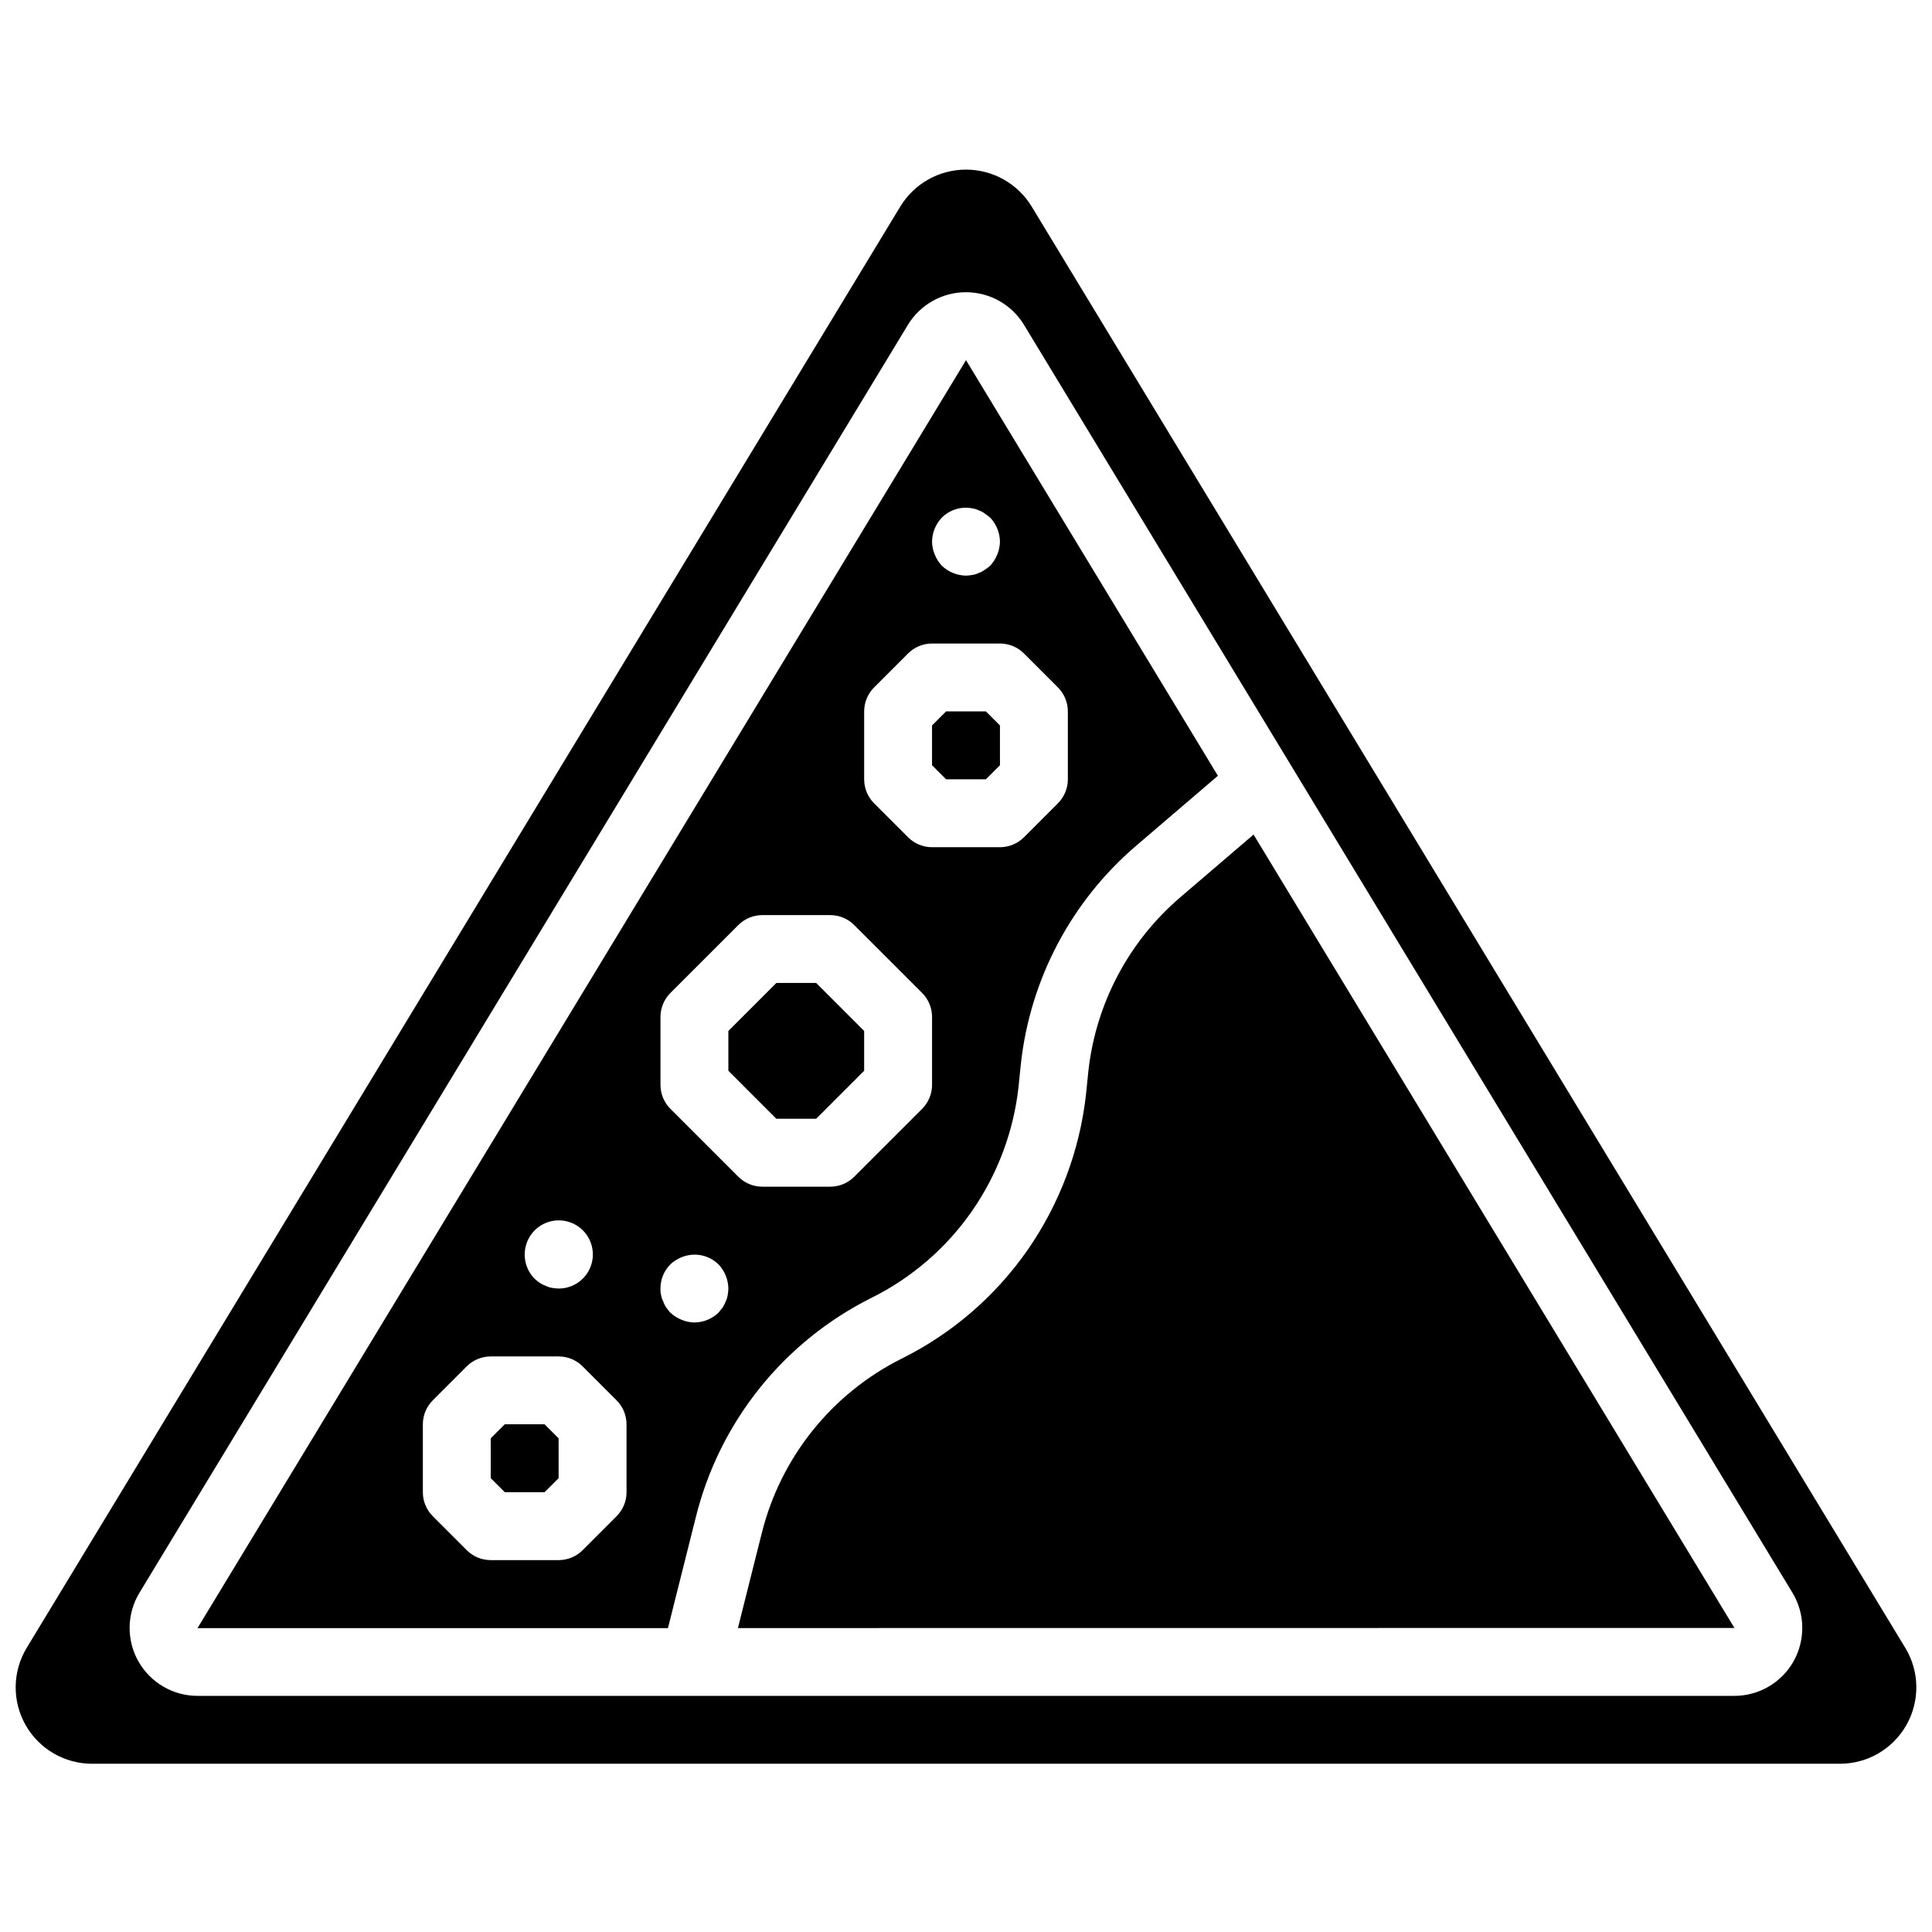
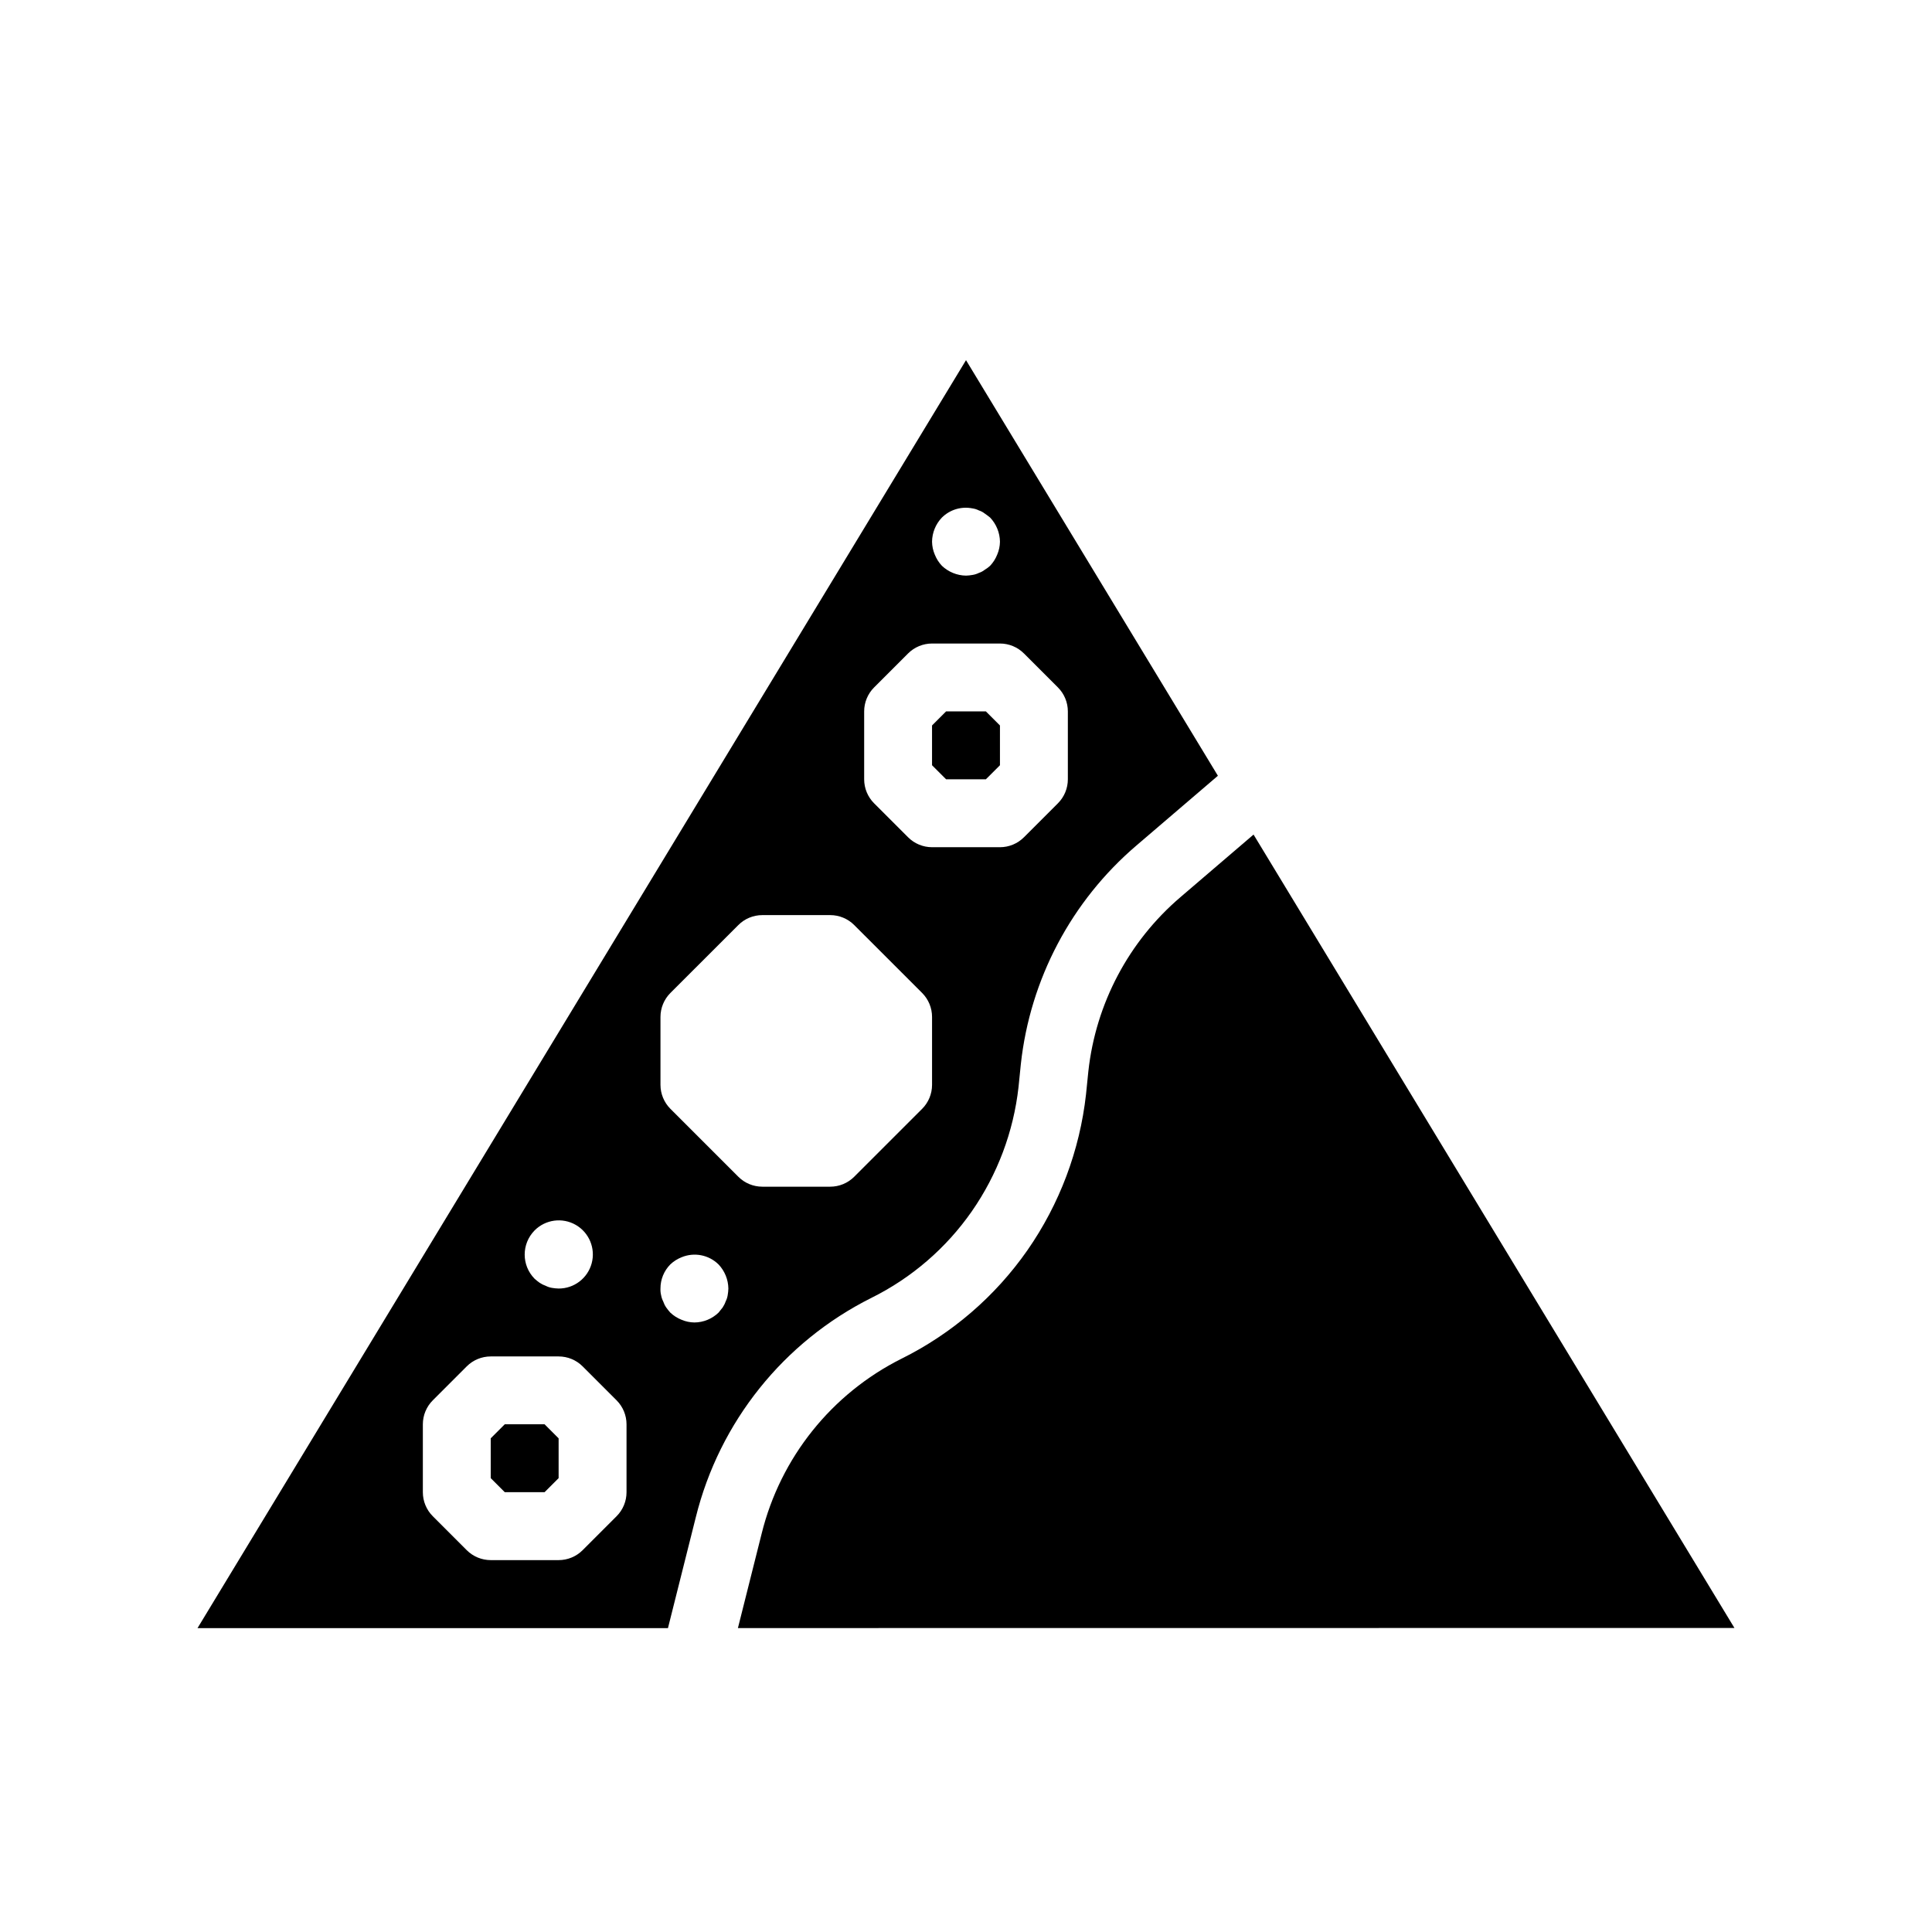
<svg xmlns="http://www.w3.org/2000/svg" width="800px" height="800px" version="1.1" viewBox="144 144 512 512">
  <defs>
    <clipPath id="a">
-       <path d="m148.09 188h503.81v424h-503.81z" />
+       <path d="m148.09 188h503.81h-503.81z" />
    </clipPath>
  </defs>
  <path d="m374.93 487.95c10.656-5.289 19.809-13.172 26.609-22.934 6.797-9.773 11.051-21.086 12.379-32.918l0.617-6.106c2.457-22.508 13.414-43.23 30.637-57.93l21.586-18.477-66.754-110.14-203.64 335.99-0.027 0.043 124.68-0.012 7.383-29.395c6.262-25.25 23.27-46.492 46.539-58.125zm18.684-206.79c2.125-2.109 5.16-3.019 8.094-2.43 0.598 0.086 1.176 0.266 1.711 0.539 0.555 0.18 1.07 0.453 1.531 0.812 0.535 0.359 0.992 0.719 1.441 1.078 1.641 1.727 2.574 4.008 2.609 6.391-0.016 1.172-0.262 2.336-0.723 3.414-0.434 1.102-1.074 2.109-1.887 2.973-0.441 0.406-0.926 0.77-1.441 1.074-0.461 0.359-0.977 0.633-1.531 0.812-0.535 0.273-1.113 0.453-1.711 0.543-0.562 0.102-1.133 0.16-1.703 0.18-2.383-0.035-4.664-0.969-6.391-2.609-0.812-0.863-1.453-1.871-1.887-2.969-0.461-1.082-0.707-2.246-0.723-3.418 0.031-2.383 0.965-4.668 2.609-6.391zm-20.602 51.371c0-2.387 0.949-4.672 2.637-6.359l8.996-8.996c1.688-1.688 3.977-2.637 6.359-2.637h17.996c2.387 0 4.672 0.949 6.359 2.637l8.996 8.996c1.688 1.688 2.637 3.973 2.637 6.359v17.992c0 2.387-0.949 4.676-2.637 6.363l-8.996 8.996c-1.688 1.688-3.973 2.637-6.359 2.637h-17.996c-2.383 0-4.672-0.949-6.359-2.637l-8.996-8.996c-1.688-1.688-2.637-3.977-2.637-6.363zm-87.355 137.56c2.883-2.914 7.363-3.523 10.922-1.484 3.555 2.043 5.289 6.223 4.223 10.18-1.062 3.961-4.66 6.703-8.758 6.688-0.605-0.016-1.207-0.074-1.801-0.18-0.562-0.098-1.105-0.281-1.617-0.539-0.574-0.199-1.121-0.473-1.625-0.812-0.469-0.332-0.918-0.691-1.344-1.078-3.481-3.547-3.481-9.227 0-12.773zm24.379 69.363c0 2.387-0.949 4.676-2.633 6.359l-9 9c-1.684 1.688-3.973 2.633-6.359 2.633h-17.992c-2.387 0-4.676-0.945-6.363-2.633l-8.996-9c-1.688-1.684-2.633-3.973-2.633-6.359v-17.992c0-2.387 0.945-4.676 2.633-6.359l8.996-9c1.688-1.688 3.977-2.633 6.363-2.633h17.992c2.387 0 4.676 0.945 6.359 2.633l9 9c1.684 1.684 2.633 3.973 2.633 6.359zm26.805-52.184c-0.094 0.566-0.273 1.113-0.535 1.621-0.195 0.574-0.469 1.117-0.809 1.621-0.359 0.449-0.719 0.898-1.078 1.348-1.719 1.656-4.004 2.59-6.387 2.609-1.176-0.012-2.34-0.258-3.418-0.719-1.102-0.434-2.109-1.078-2.973-1.891-0.383-0.426-0.746-0.879-1.078-1.348-0.344-0.5-0.613-1.047-0.809-1.621-0.262-0.512-0.445-1.055-0.547-1.621-0.145-0.586-0.203-1.191-0.176-1.797-0.008-2.391 0.93-4.688 2.609-6.387 0.859-0.816 1.871-1.457 2.973-1.895 3.352-1.398 7.215-0.652 9.805 1.895 1.641 1.727 2.574 4.008 2.609 6.387-0.016 0.605-0.078 1.203-0.188 1.797zm2.824-31.422-17.996-17.992c-1.688-1.688-2.633-3.977-2.637-6.359v-17.996c0.004-2.383 0.949-4.672 2.637-6.359l17.996-17.992c1.684-1.688 3.973-2.637 6.359-2.637h17.992c2.387 0 4.676 0.949 6.359 2.637l17.996 17.992c1.688 1.688 2.633 3.977 2.633 6.359v17.996c0 2.383-0.945 4.672-2.633 6.359l-17.996 17.992c-1.684 1.688-3.973 2.637-6.359 2.637h-17.992c-2.387 0-4.676-0.949-6.359-2.637z" />
-   <path d="m373.01 417.22-12.719-12.723h-10.547l-12.719 12.723v10.543l12.719 12.723h10.547l12.719-12.723z" />
  <g clip-path="url(#a)">
    <path d="m648.93 580.72-231.53-381.99c-3.695-6.074-10.293-9.781-17.402-9.781-7.109-0.004-13.707 3.703-17.406 9.777v0.004l-231.53 381.99c-3.777 6.262-3.883 14.074-0.277 20.438 3.609 6.363 10.367 10.281 17.684 10.254h463.06c7.316 0.027 14.078-3.894 17.684-10.258 3.609-6.363 3.504-14.176-0.277-20.438zm-29.609 3.535c-3.191 5.66-9.184 9.164-15.68 9.168h-407.29c-6.5 0-12.492-3.504-15.684-9.164-3.188-5.66-3.078-12.602 0.289-18.16l203.64-335.99c3.266-5.383 9.102-8.668 15.395-8.668s12.129 3.285 15.391 8.668l203.64 335.99c3.359 5.559 3.469 12.492 0.289 18.156z" />
  </g>
  <path d="m405.27 350.52 3.727-3.723v-10.543l-3.727-3.727h-10.543l-3.727 3.727v10.543l3.727 3.723z" />
  <path d="m277.77 521.45-3.723 3.723v10.547l3.723 3.723h10.547l3.723-3.723v-10.547l-3.723-3.723z" />
  <path d="m456.86 381.73c-13.727 11.711-22.465 28.223-24.434 46.164l-0.621 6.121c-1.66 14.848-6.996 29.047-15.527 41.309-8.531 12.223-20 22.105-33.348 28.734-18.551 9.289-32.105 26.234-37.086 46.375l-6.289 25.023 264.09-0.027-127.44-210.26z" />
</svg>